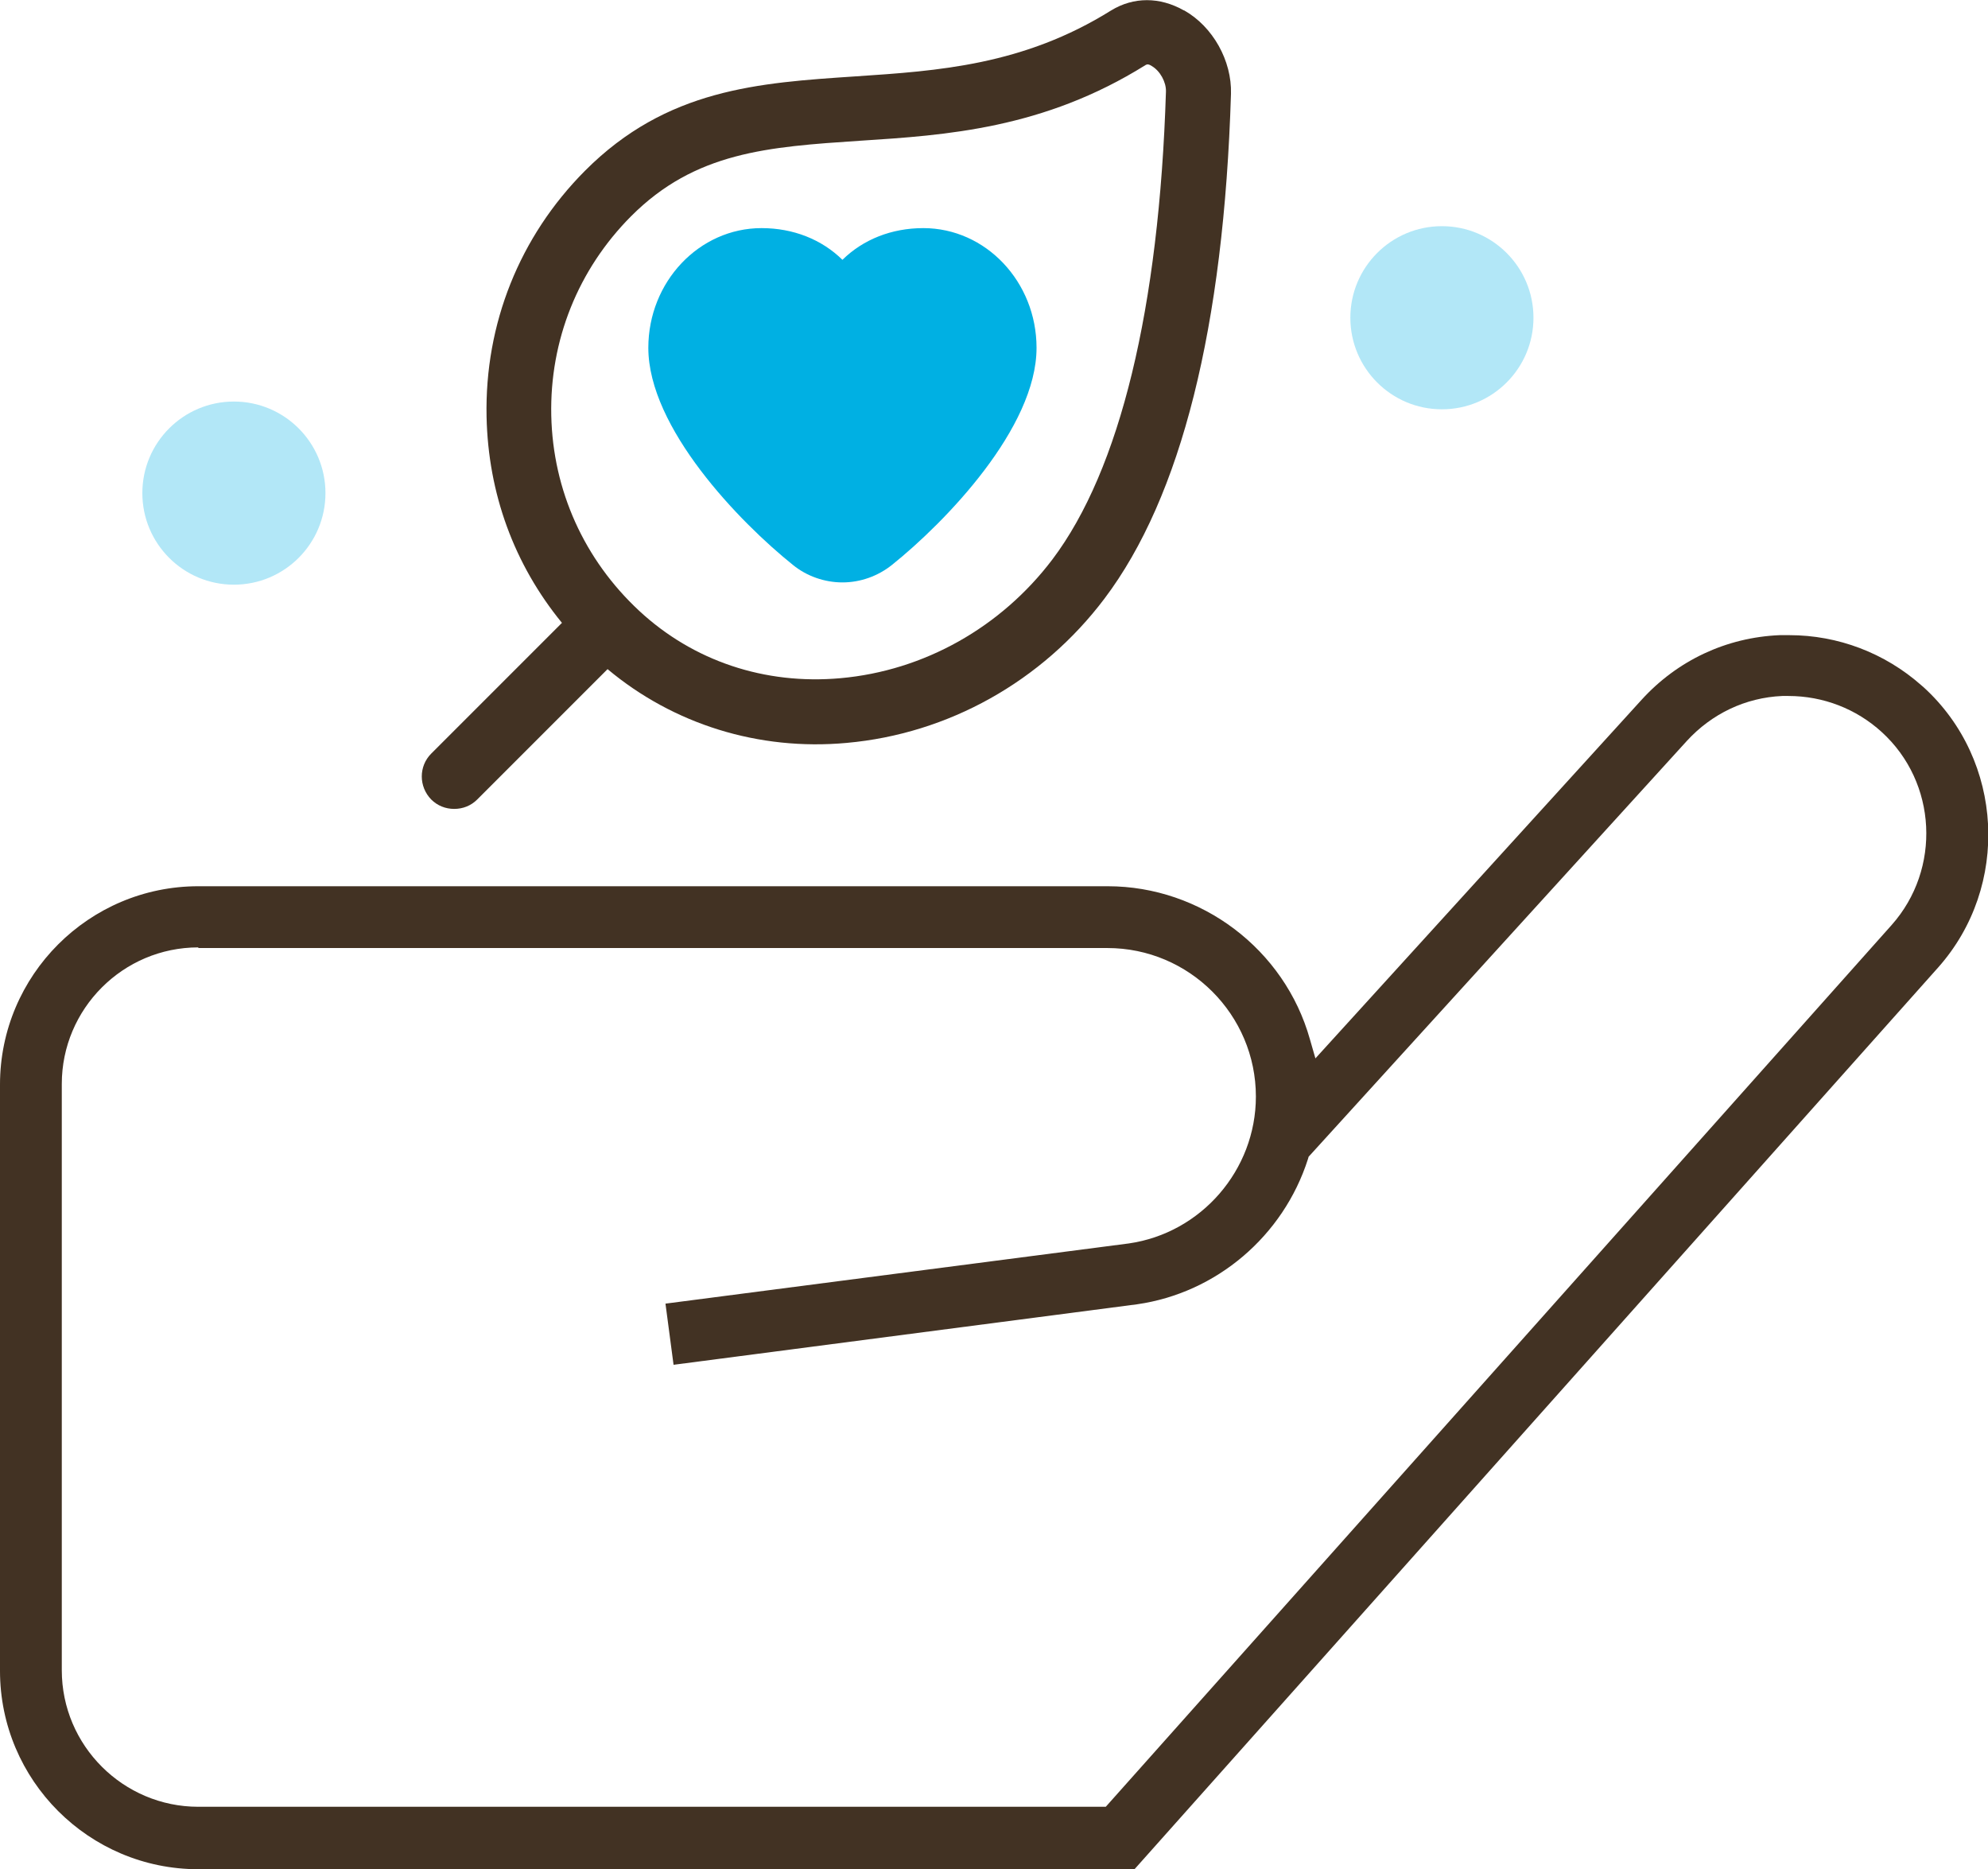
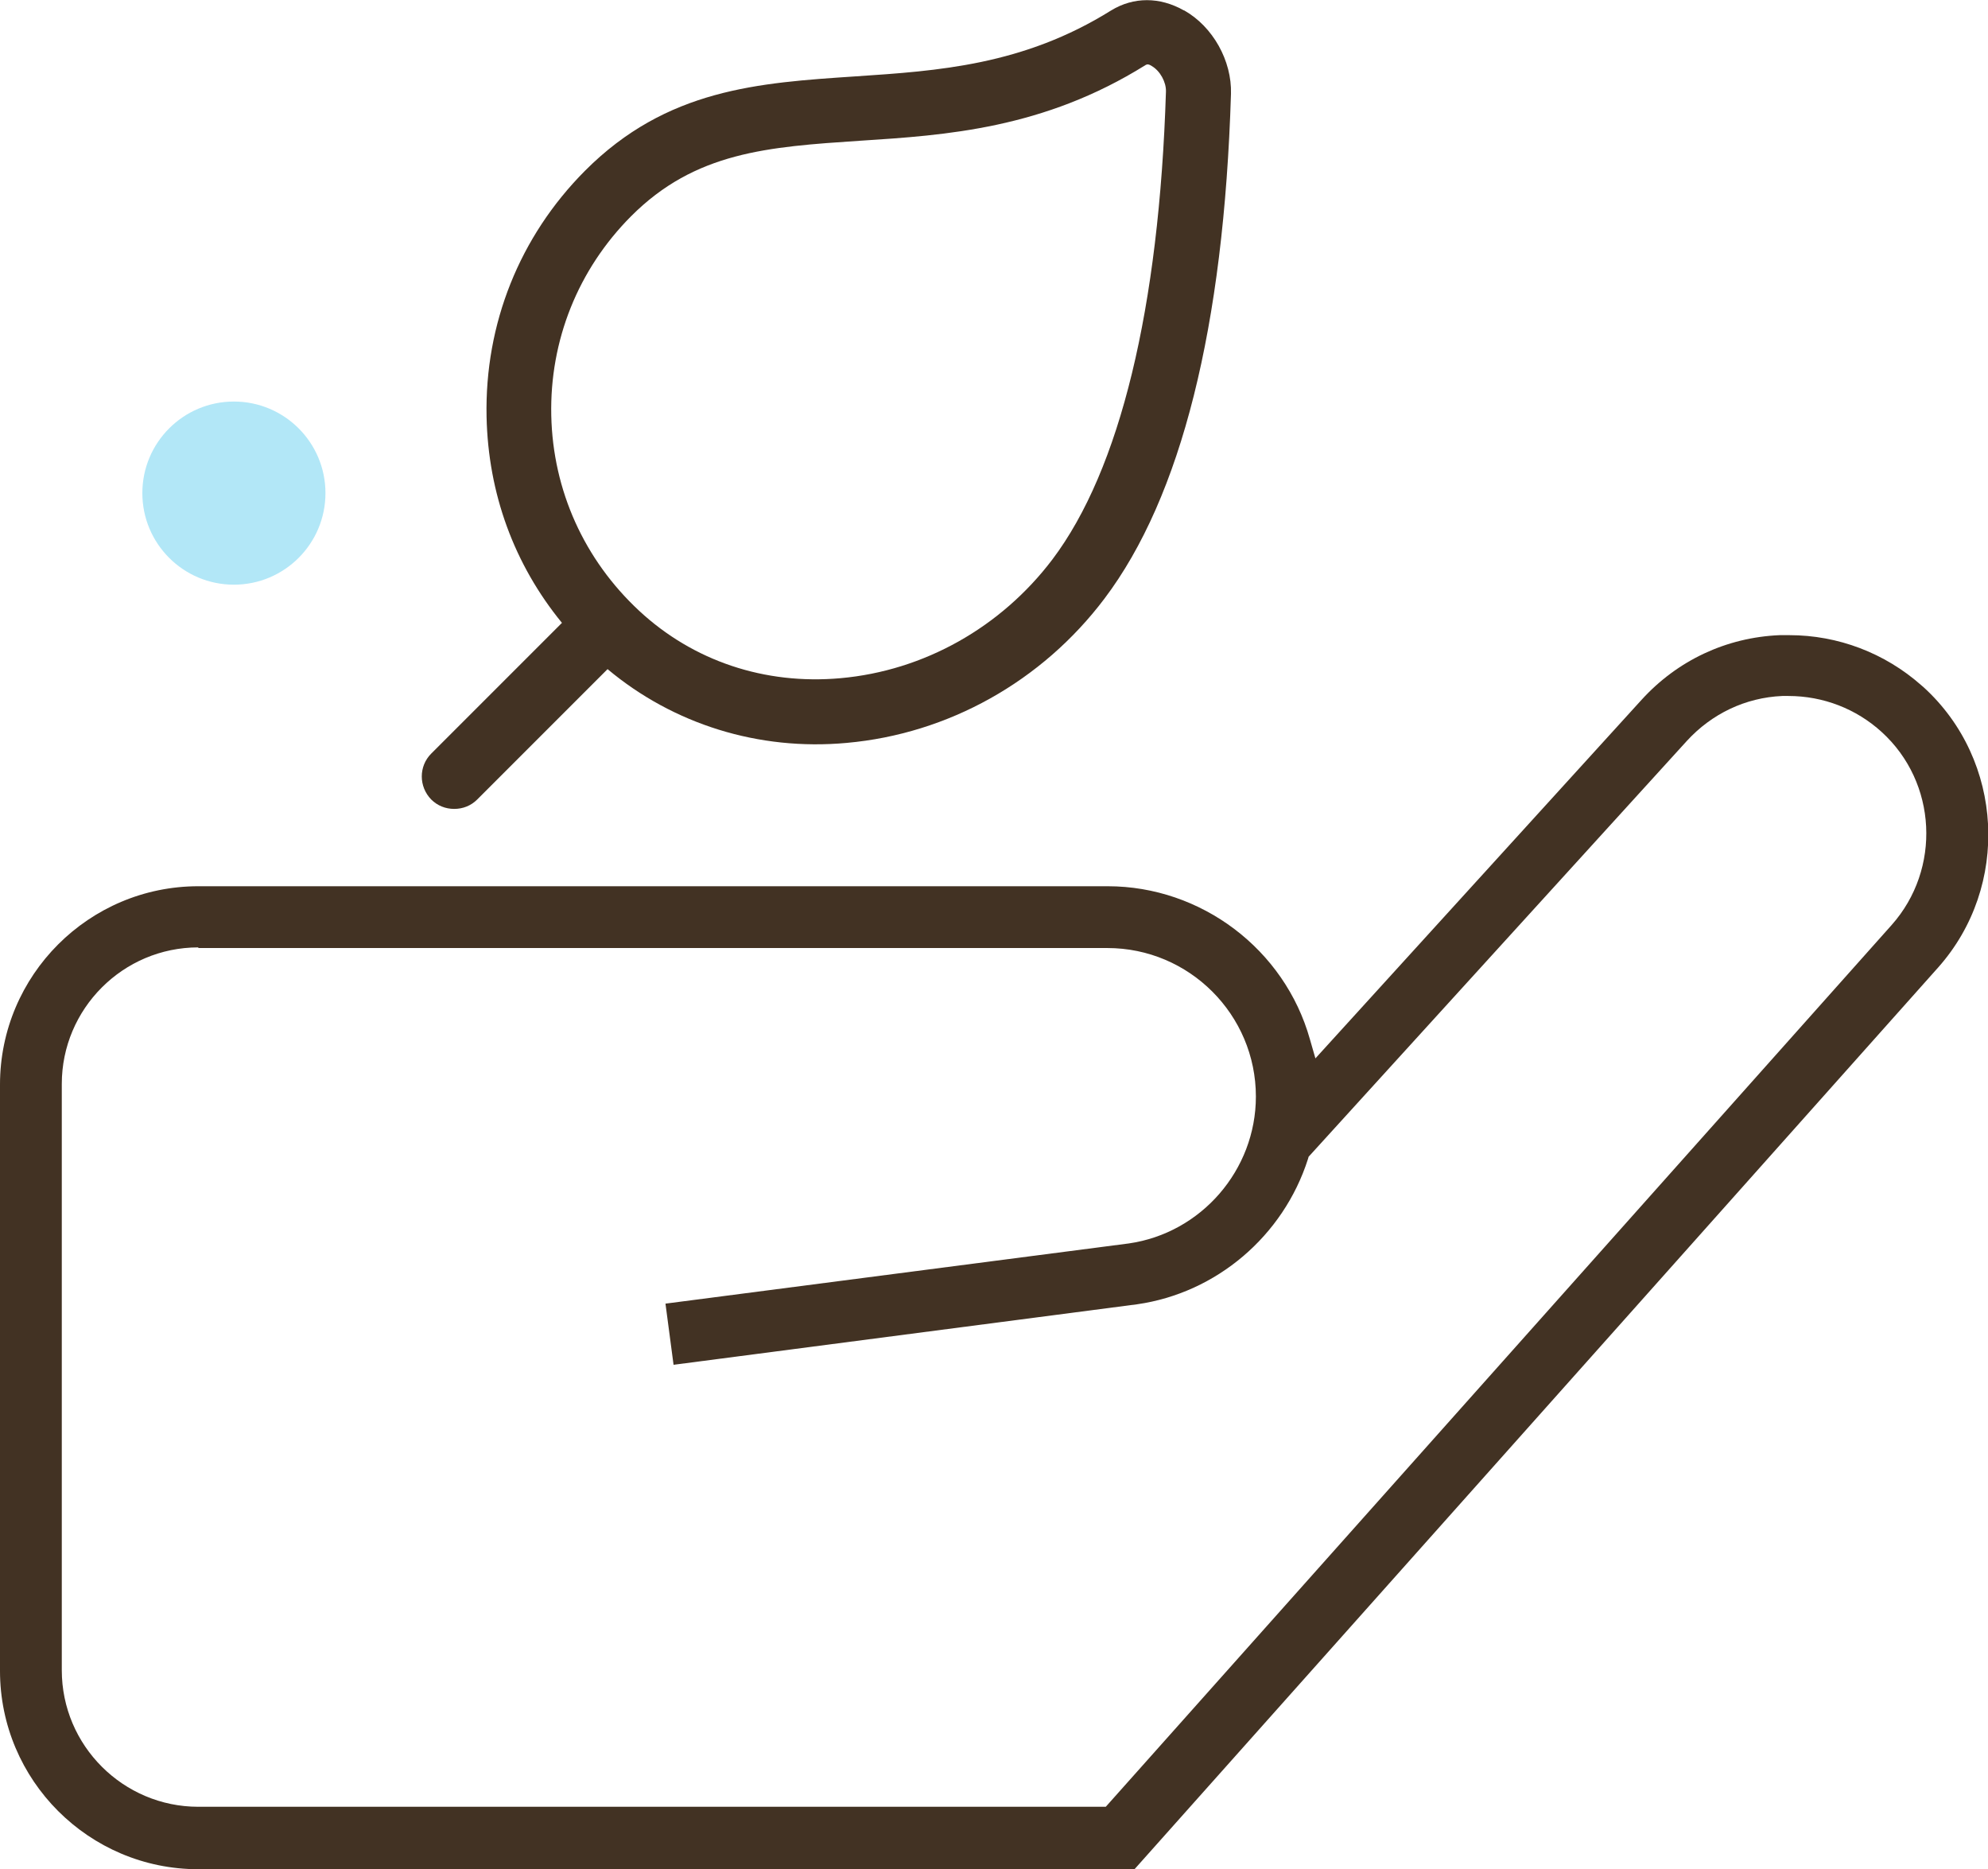
<svg xmlns="http://www.w3.org/2000/svg" id="_レイヤー_2" viewBox="0 0 61.45 57.77">
  <defs>
    <style>.cls-1{fill:#423223;}.cls-1,.cls-2,.cls-3{stroke-width:0px;}.cls-2{fill:#b2e7f7;}.cls-3{fill:#00b0e3;}</style>
  </defs>
  <g id="_レイヤー_1-2">
-     <path class="cls-3" d="M27.57,17.46c1.66-1.33,4.47-4.24,4.47-6.71,0-2.04-1.57-3.7-3.5-3.7-.98,0-1.86.35-2.5.98-.64-.63-1.52-.98-2.5-.98-1.93,0-3.5,1.66-3.5,3.7,0,2.47,2.81,5.38,4.47,6.71.43.35.98.54,1.53.54s1.09-.19,1.53-.54Z" />
    <path class="cls-1" d="M36.59.32h0c-.74-.42-1.55-.42-2.24,0-2.72,1.7-5.36,1.87-7.9,2.04-3,.2-5.84.38-8.37,2.92-2.02,2.03-3.1,4.73-3.04,7.6.05,2.37.85,4.56,2.33,6.37l-4.04,4.04c-.39.39-.39,1.02,0,1.42.19.19.44.29.71.29s.52-.1.71-.29l4.03-4.03c2.03,1.7,4.67,2.53,7.39,2.28,3.14-.28,6.04-1.9,7.97-4.46,2.37-3.14,3.69-8.39,3.91-15.6.03-1.02-.56-2.08-1.45-2.58ZM17.04,12.84c-.05-2.32.83-4.51,2.46-6.15,1.99-2,4.24-2.15,7.08-2.34,2.66-.17,5.68-.37,8.83-2.34.01,0,.03-.02.06-.02.03,0,.07.01.13.05.26.15.45.5.44.79-.21,6.7-1.42,11.69-3.51,14.46-1.59,2.1-3.97,3.44-6.55,3.67-2.34.21-4.55-.53-6.22-2.08-1.7-1.58-2.67-3.72-2.72-6.04Z" />
-     <path class="cls-1" d="M6.13,57.77c-3.38,0-6.13-2.75-6.13-6.13v-18.12c0-3.38,2.75-6.13,6.13-6.13h28.11c2.89,0,5.47,1.95,6.25,4.73l.17.59,10.08-11.08c1.11-1.22,2.62-1.93,4.27-2,.1,0,.2,0,.3,0,1.5,0,2.95.55,4.08,1.55l.07.06c2.48,2.26,2.68,6.15.45,8.66l-24.86,27.89H6.13ZM6.13,29.28c-2.33,0-4.22,1.9-4.22,4.22v18.12c0,2.33,1.9,4.22,4.22,4.22h28.05l24.29-27.25c1.54-1.73,1.41-4.41-.31-5.97-.78-.71-1.8-1.11-2.88-1.11h-.19c-1.14.05-2.18.55-2.95,1.39l-11.69,12.85-.02.07c-.76,2.38-2.83,4.14-5.28,4.49l-14.33,1.87-.25-1.89,14.32-1.86c2.24-.32,3.93-2.27,3.93-4.54,0-2.53-2.06-4.59-4.59-4.59H6.13Z" />
-     <circle class="cls-2" cx="44.57" cy="9.82" r="2.83" />
+     <path class="cls-1" d="M6.13,57.77c-3.38,0-6.13-2.75-6.13-6.13v-18.12c0-3.38,2.75-6.13,6.13-6.13h28.11c2.89,0,5.47,1.95,6.25,4.73l.17.59,10.08-11.08c1.11-1.22,2.62-1.93,4.27-2,.1,0,.2,0,.3,0,1.5,0,2.95.55,4.08,1.55l.07.06c2.48,2.26,2.68,6.15.45,8.66l-24.86,27.89H6.13M6.13,29.28c-2.33,0-4.22,1.9-4.22,4.22v18.12c0,2.33,1.9,4.22,4.22,4.22h28.05l24.29-27.25c1.54-1.73,1.41-4.41-.31-5.97-.78-.71-1.8-1.11-2.88-1.11h-.19c-1.14.05-2.18.55-2.95,1.39l-11.69,12.85-.02.07c-.76,2.38-2.83,4.14-5.28,4.49l-14.33,1.87-.25-1.89,14.32-1.86c2.24-.32,3.93-2.27,3.93-4.54,0-2.53-2.06-4.59-4.59-4.59H6.13Z" />
    <circle class="cls-2" cx="7.23" cy="15.24" r="2.83" />
  </g>
</svg>